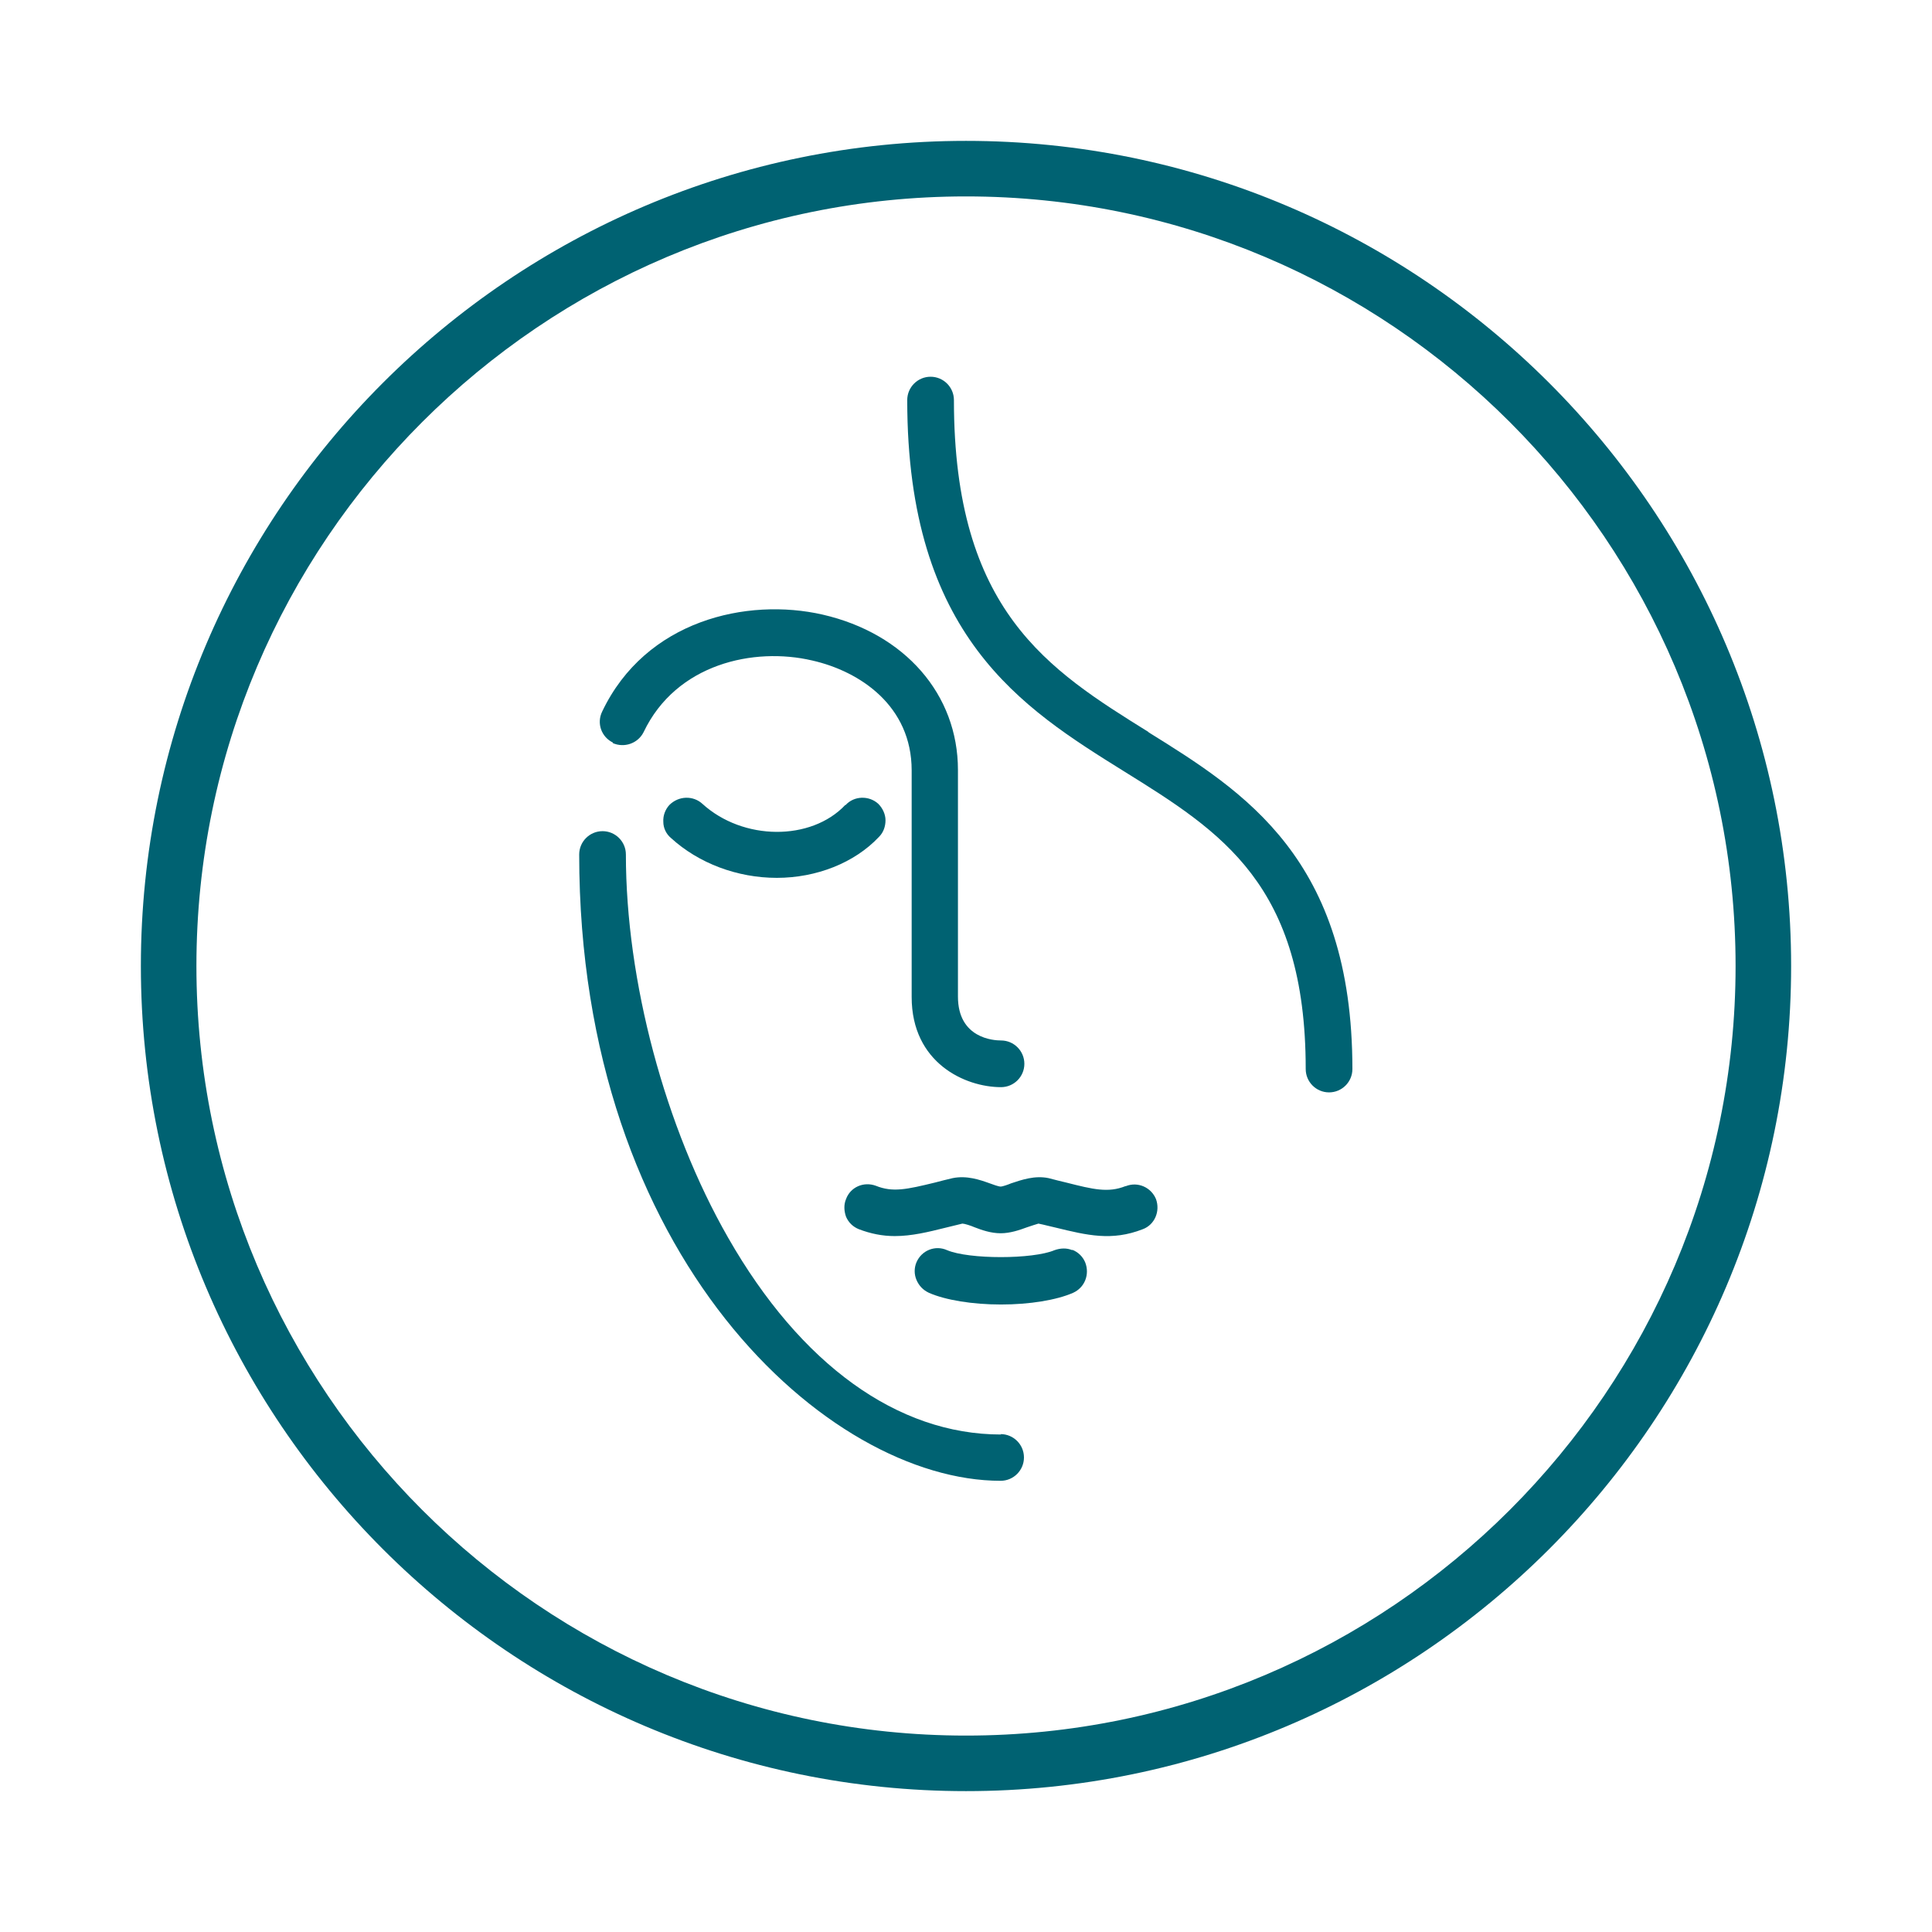
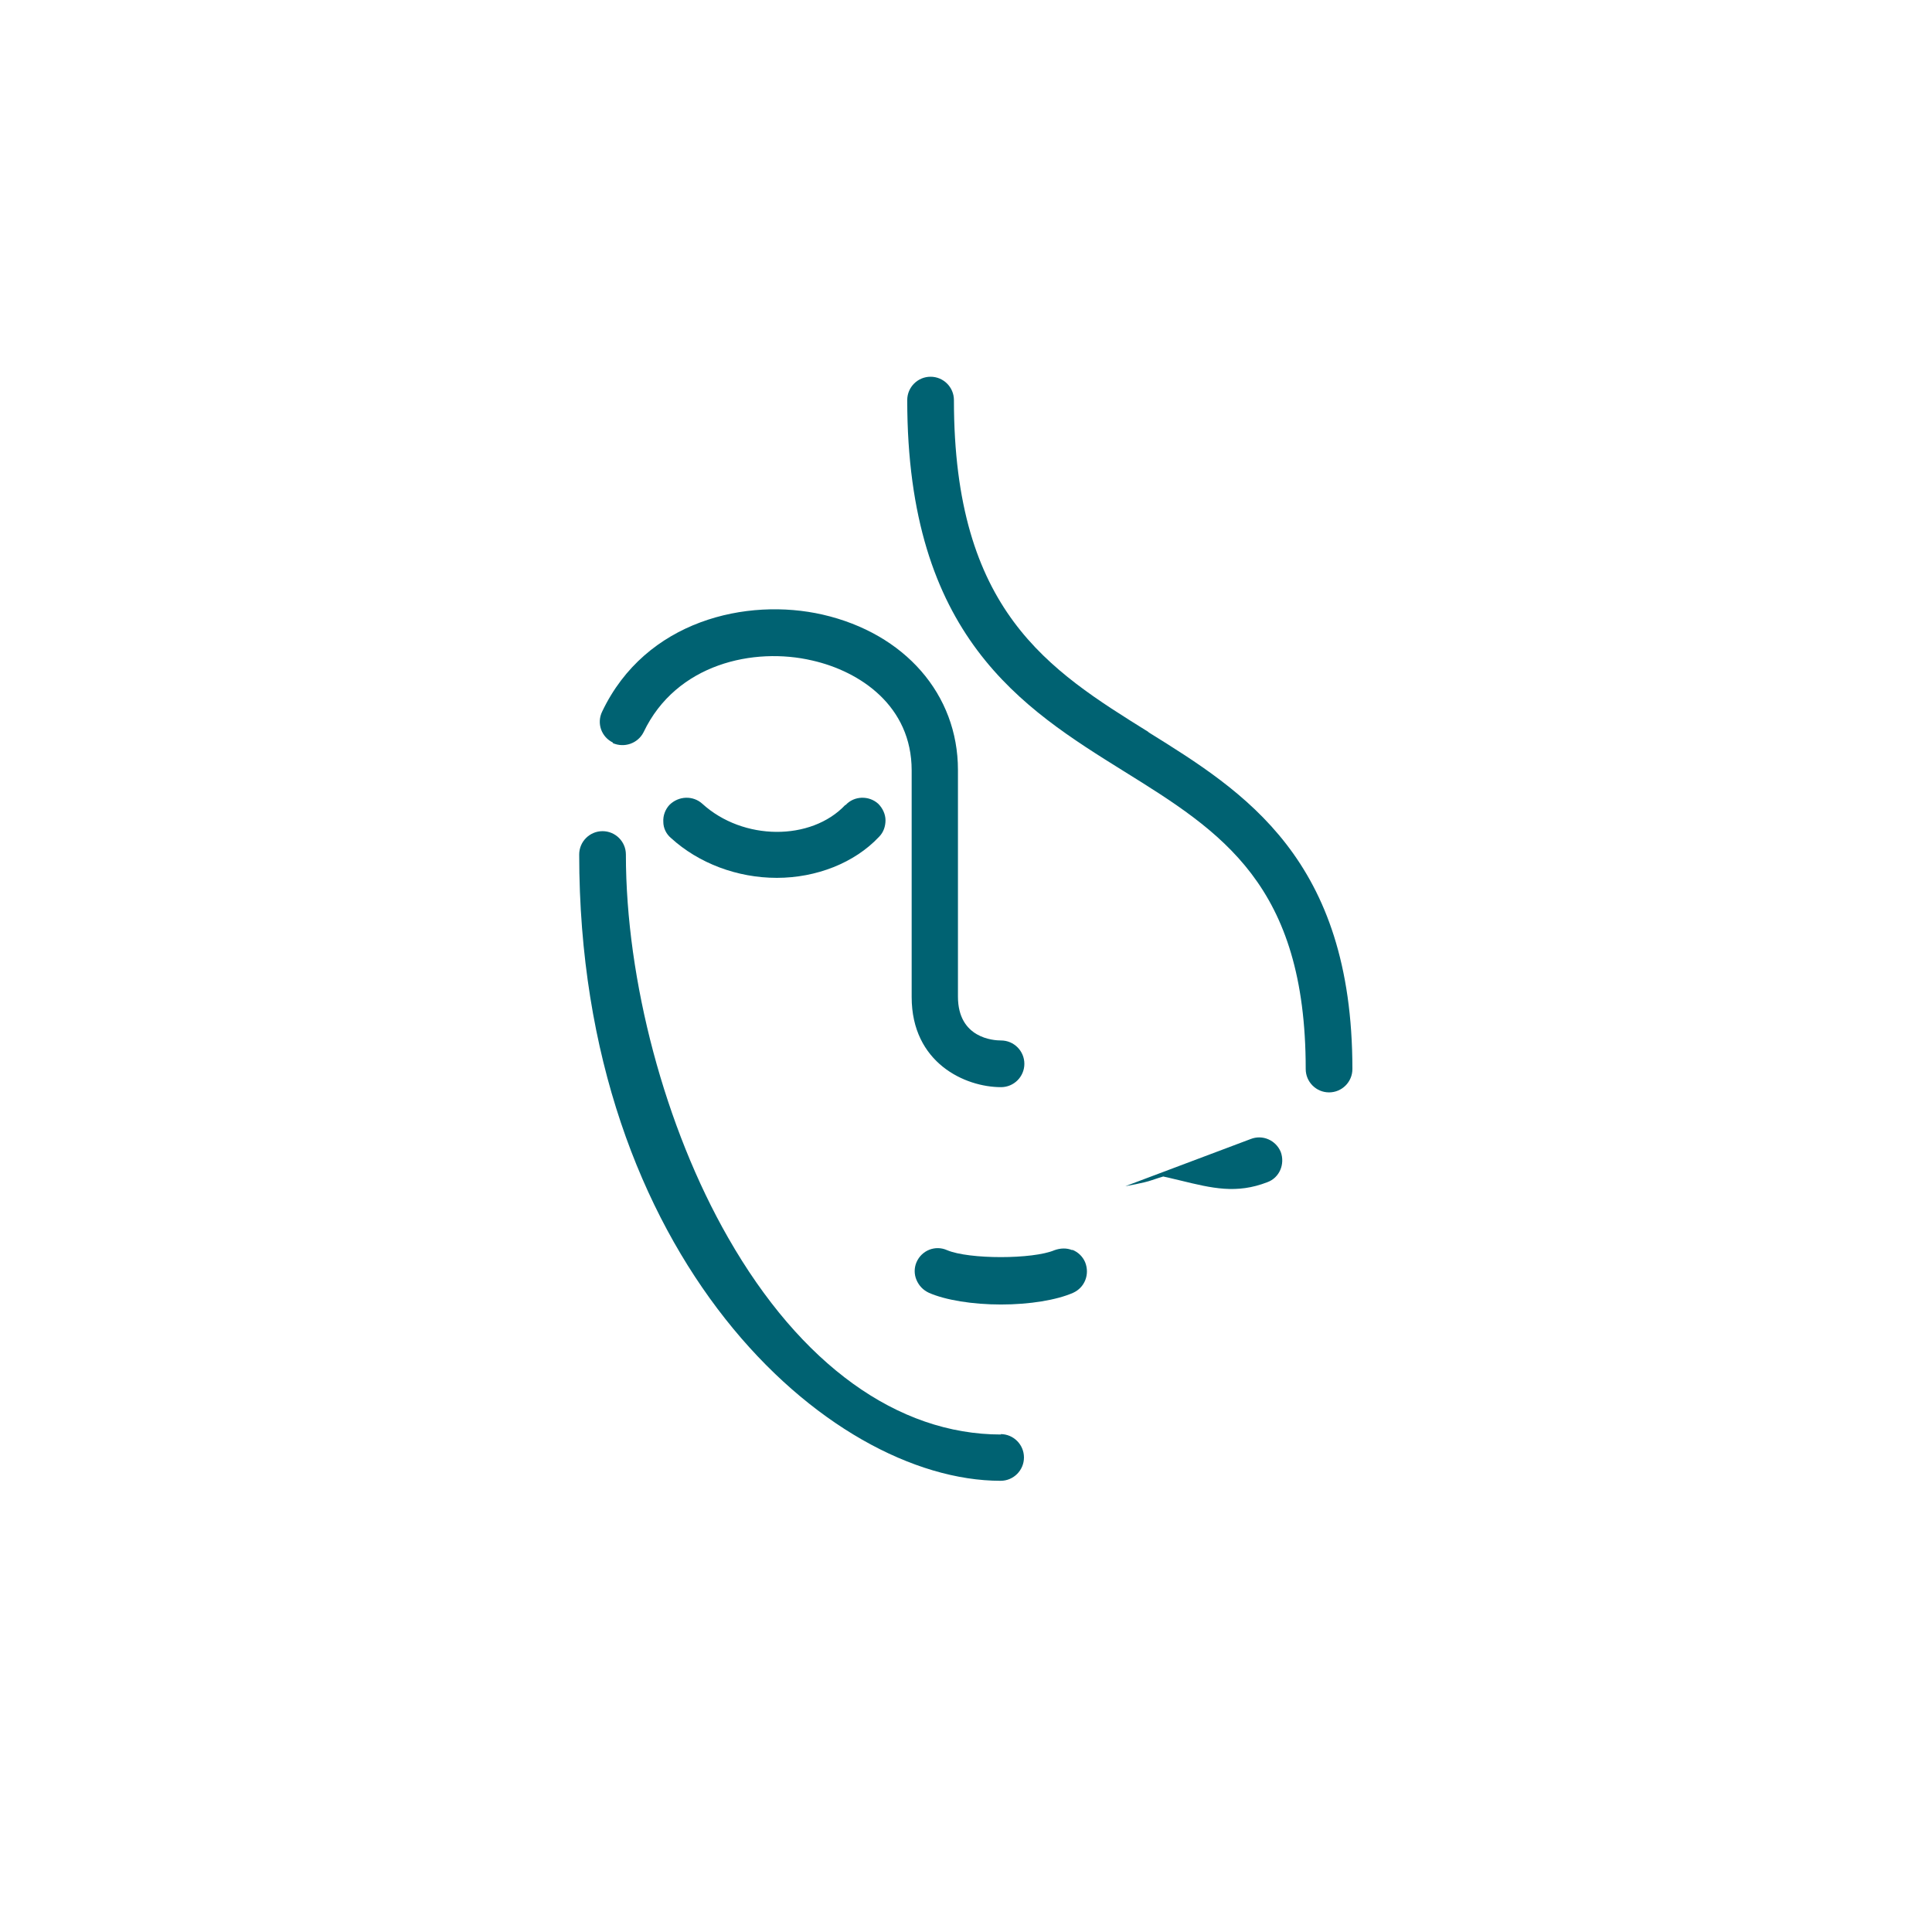
<svg xmlns="http://www.w3.org/2000/svg" id="Calque_1" data-name="Calque 1" viewBox="0 0 48 48">
  <defs>
    <style>      .cls-1 {        fill: #006272;      }    </style>
  </defs>
-   <path class="cls-1" d="M24,3.5C12.7,3.5,3.5,12.7,3.5,24s9.2,20.5,20.5,20.5,20.5-9.2,20.5-20.5S35.3,3.5,24,3.5ZM24,43.12c-10.54,0-19.12-8.58-19.12-19.12S13.46,4.88,24,4.88s19.12,8.58,19.12,19.12-8.58,19.12-19.12,19.12Z" />
  <path class="cls-1" d="M24.87,35.64c-2.57,0-4.98-1.74-6.78-4.89-1.57-2.74-2.54-6.39-2.54-9.52,0-.32-.26-.58-.58-.58s-.58.26-.58.58c0,10.02,6.19,15.56,10.47,15.56.32,0,.58-.26.58-.58s-.26-.58-.58-.58Z" />
  <path class="cls-1" d="M15.22,18.46c.29.13.63.01.77-.27.81-1.7,2.74-2.12,4.19-1.78,1.19.27,2.47,1.13,2.47,2.73v5.63c0,1.64,1.33,2.24,2.22,2.24.32,0,.58-.26.58-.58s-.26-.58-.58-.58c-.18,0-1.07-.05-1.07-1.09v-5.63c0-1.88-1.32-3.39-3.36-3.86-1.88-.43-4.4.14-5.48,2.41-.14.29-.02.63.27.77Z" />
  <path class="cls-1" d="M21,20c-.85.9-2.54.89-3.55-.03-.23-.21-.59-.2-.82.03-.1.11-.16.26-.15.42,0,.15.07.3.19.4.69.63,1.65.99,2.63.99s1.93-.37,2.54-1.02c.11-.11.16-.26.16-.41,0-.15-.07-.3-.18-.41-.23-.21-.6-.2-.81.03Z" />
-   <path class="cls-1" d="M27.96,29.47c-.43.17-.8.08-1.47-.09-.14-.03-.28-.07-.44-.11-.34-.07-.66.04-.93.13-.07.03-.21.08-.26.08-.05,0-.19-.05-.27-.08-.25-.09-.57-.2-.92-.13-.16.04-.3.07-.44.11-.7.17-1.05.25-1.47.08-.3-.11-.63.03-.74.33-.06.14-.05.3,0,.44.06.14.17.25.32.31.29.11.58.17.89.17.42,0,.83-.1,1.27-.21.13-.03.28-.07.41-.1.05,0,.21.05.3.09.18.07.41.15.65.15s.47-.08.66-.15c.09-.03.24-.08.28-.09.15.03.29.07.43.1.78.19,1.39.34,2.16.04.3-.11.44-.45.33-.75-.12-.29-.45-.44-.75-.32Z" />
+   <path class="cls-1" d="M27.96,29.47s.47-.08.66-.15c.09-.03.24-.08.28-.09.15.03.29.07.43.1.78.19,1.39.34,2.16.04.3-.11.44-.45.33-.75-.12-.29-.45-.44-.75-.32Z" />
  <path class="cls-1" d="M26.64,31.06c-.14-.06-.3-.05-.44,0-.54.23-2.13.23-2.67,0-.29-.13-.63,0-.76.3-.06.14-.06.3,0,.44.06.14.16.25.31.32.41.18,1.08.29,1.79.29s1.38-.11,1.79-.29c.29-.13.42-.46.3-.76-.06-.14-.17-.25-.32-.31Z" />
  <path class="cls-1" d="M28.54,18.19c-2.49-1.55-4.84-3.01-4.84-8.25,0-.32-.26-.58-.58-.58s-.58.26-.58.58c0,5.87,2.86,7.65,5.38,9.22,2.43,1.51,4.52,2.82,4.52,7.4,0,.32.26.58.58.58s.58-.26.58-.58c0-5.22-2.69-6.89-5.07-8.37Z" />
</svg>